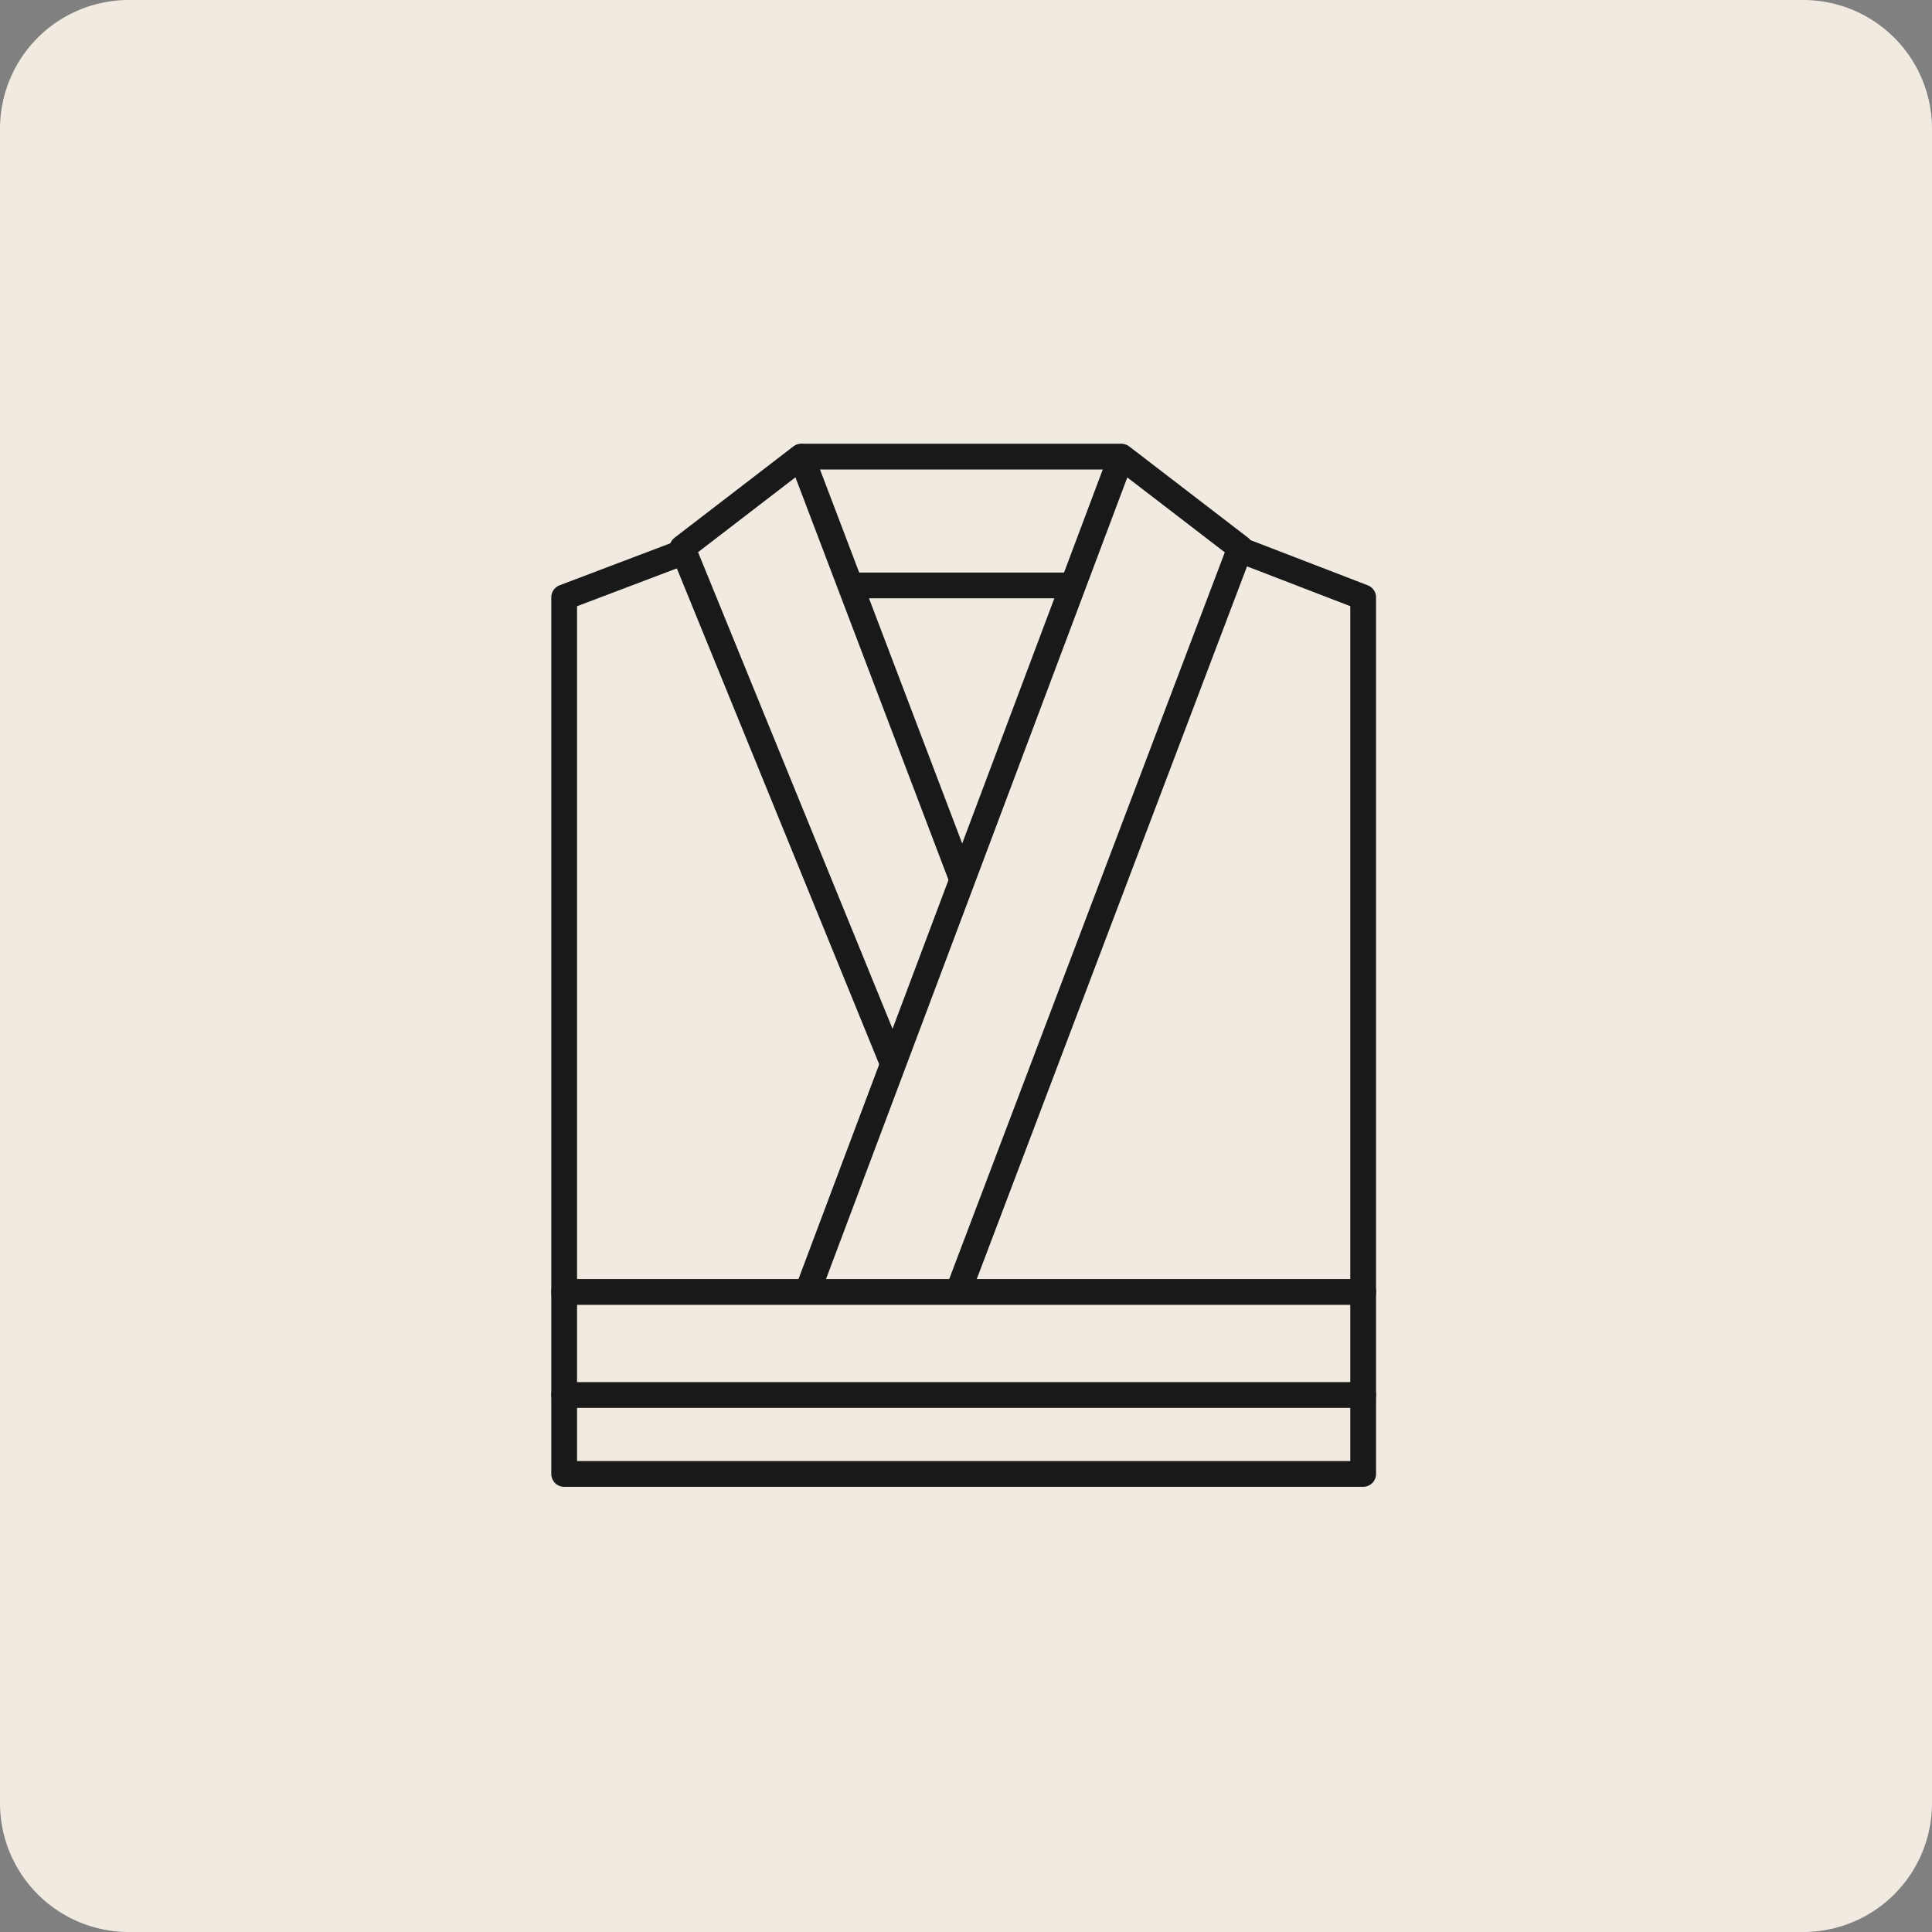
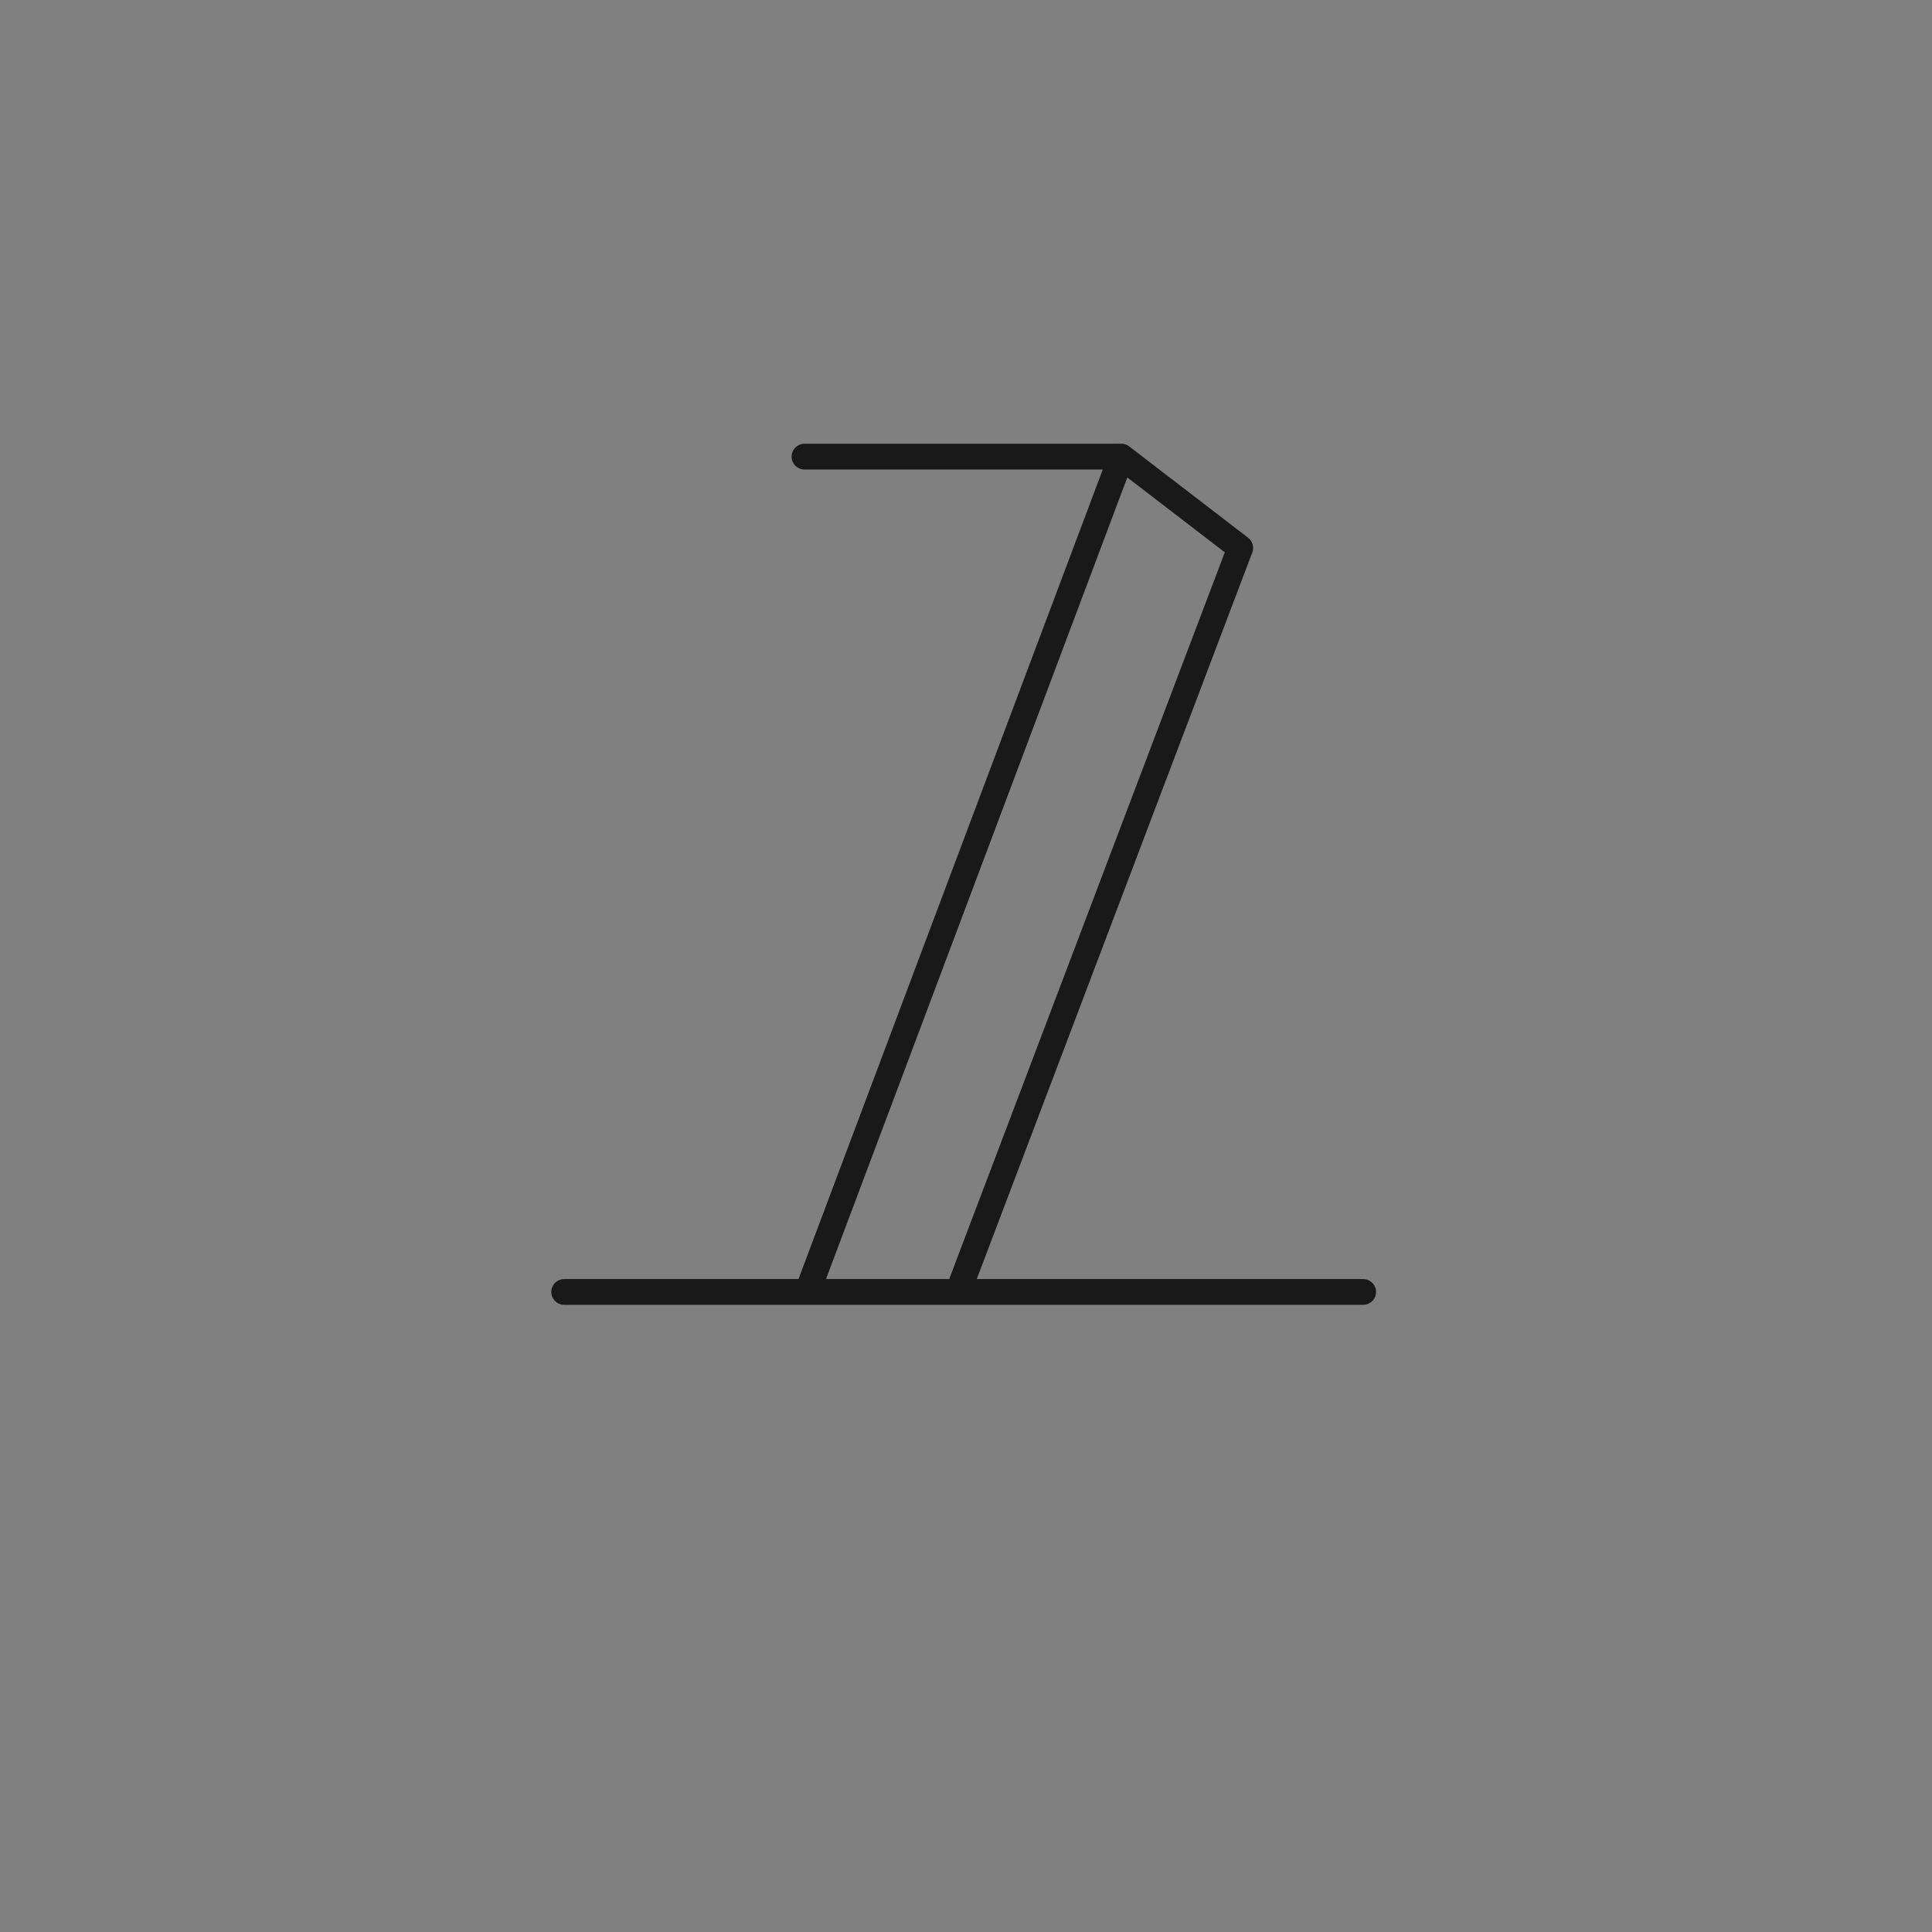
<svg xmlns="http://www.w3.org/2000/svg" width="75" height="75" viewBox="0 0 75 75">
  <rect x="0" y="0" width="75" height="75" fill="#808080" stroke="none" />
  <g id="Group_85107" data-name="Group 85107" transform="translate(-942 -5743)">
-     <path id="Path_417195" data-name="Path 417195" d="M5,0H70a5,5,0,0,1,5,5V70a5,5,0,0,1-5,5H5a5,5,0,0,1-5-5V5A5,5,0,0,1,5,0Z" transform="translate(942 5743)" fill="#f0eae1" />
    <g id="Group_84399" data-name="Group 84399" transform="translate(0 -90)">
      <g id="Group_84398" data-name="Group 84398" transform="translate(827.918 5812.626)">
-         <path id="Path_417201" data-name="Path 417201" d="M148.711,61.588l-8.138-19.943,4.616-3.548,6.212,16.34" fill="none" stroke="#191919" stroke-linecap="round" stroke-linejoin="round" stroke-width="1" />
        <path id="Path_417202" data-name="Path 417202" d="M140.5,70.387,151.4,41.645,146.785,38.1l-12.136,32.29" transform="translate(10.828)" fill="none" stroke="#191919" stroke-linecap="round" stroke-linejoin="round" stroke-width="1" />
        <path id="Path_417204" data-name="Path 417204" d="M145.312,38.1h12.162" fill="none" stroke="#191919" stroke-linecap="round" stroke-width="1" />
-         <path id="Path_417205" data-name="Path 417205" d="M145.312,38.1h8.45" transform="translate(1.824 5)" fill="none" stroke="#191919" stroke-linecap="round" stroke-width="1" />
-         <path id="Path_417206" data-name="Path 417206" d="M140.573,41.822l-4.59,1.74V77.592H167V43.563l-4.513-1.74" fill="none" stroke="#191919" stroke-linecap="round" stroke-linejoin="round" stroke-width="1" />
        <path id="Path_417207" data-name="Path 417207" d="M135.983,70.527H167" transform="translate(0)" fill="none" stroke="#191919" stroke-linecap="round" stroke-width="1" />
-         <path id="Path_417208" data-name="Path 417208" d="M135.983,70.527H167" transform="translate(0 4)" fill="none" stroke="#191919" stroke-linecap="round" stroke-width="1" />
      </g>
    </g>
  </g>
</svg>